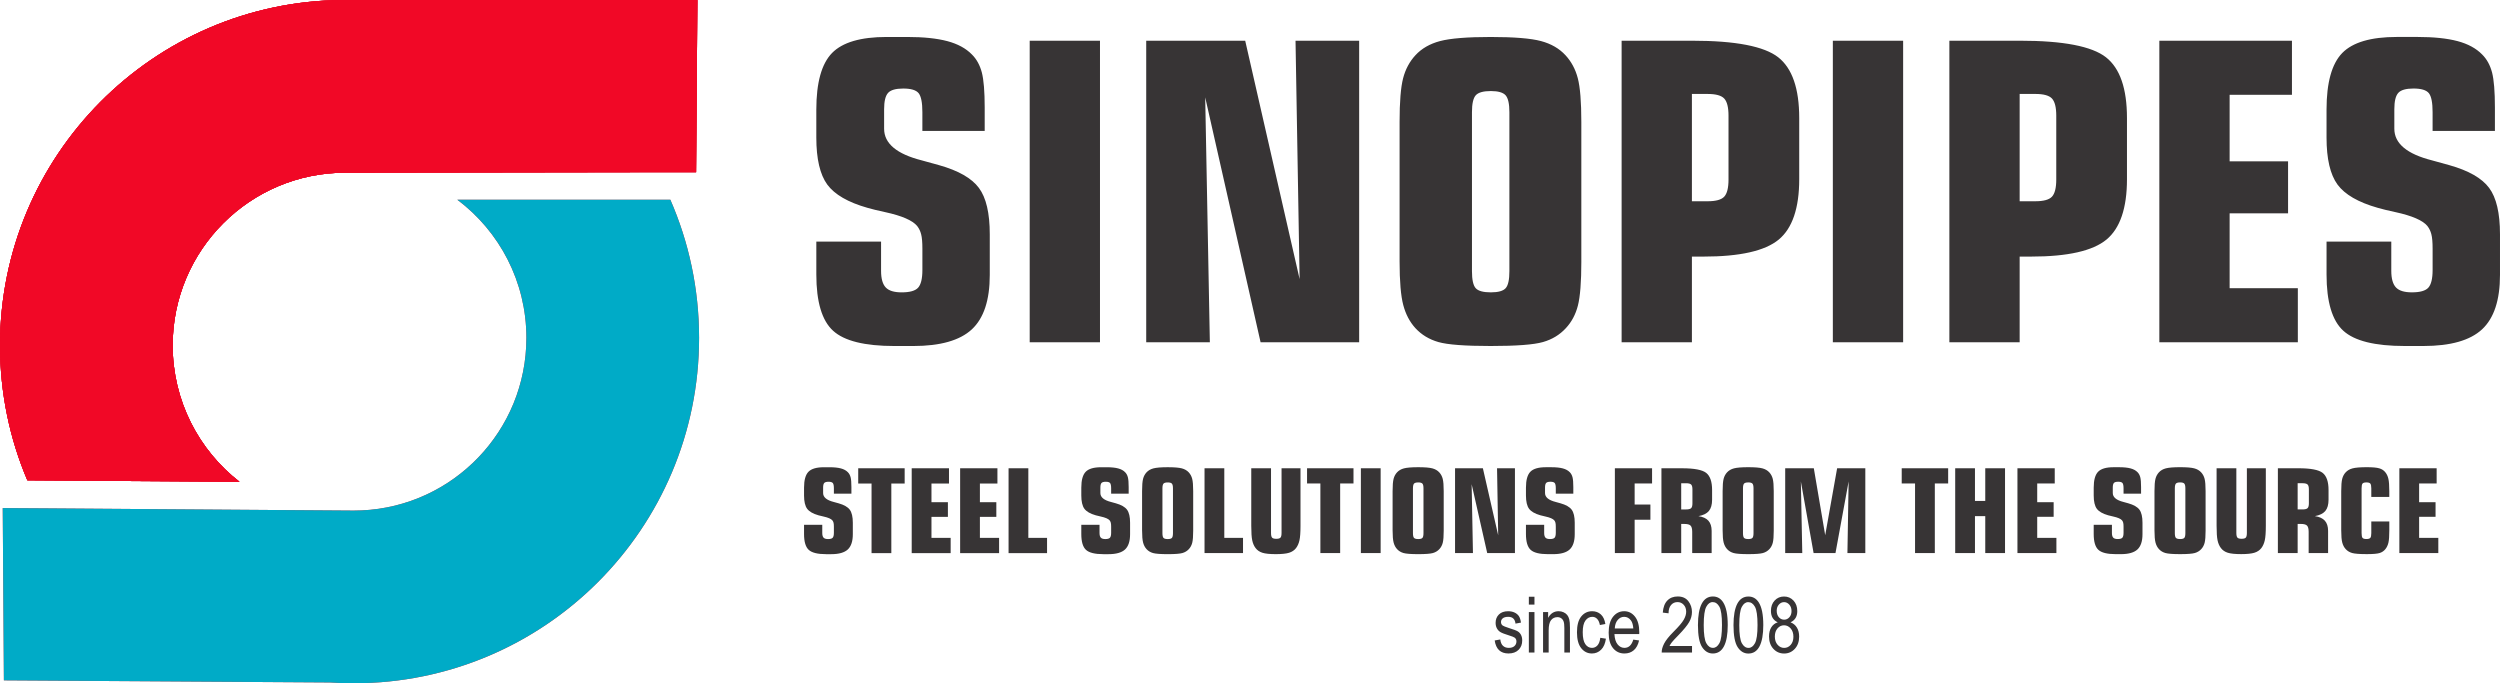
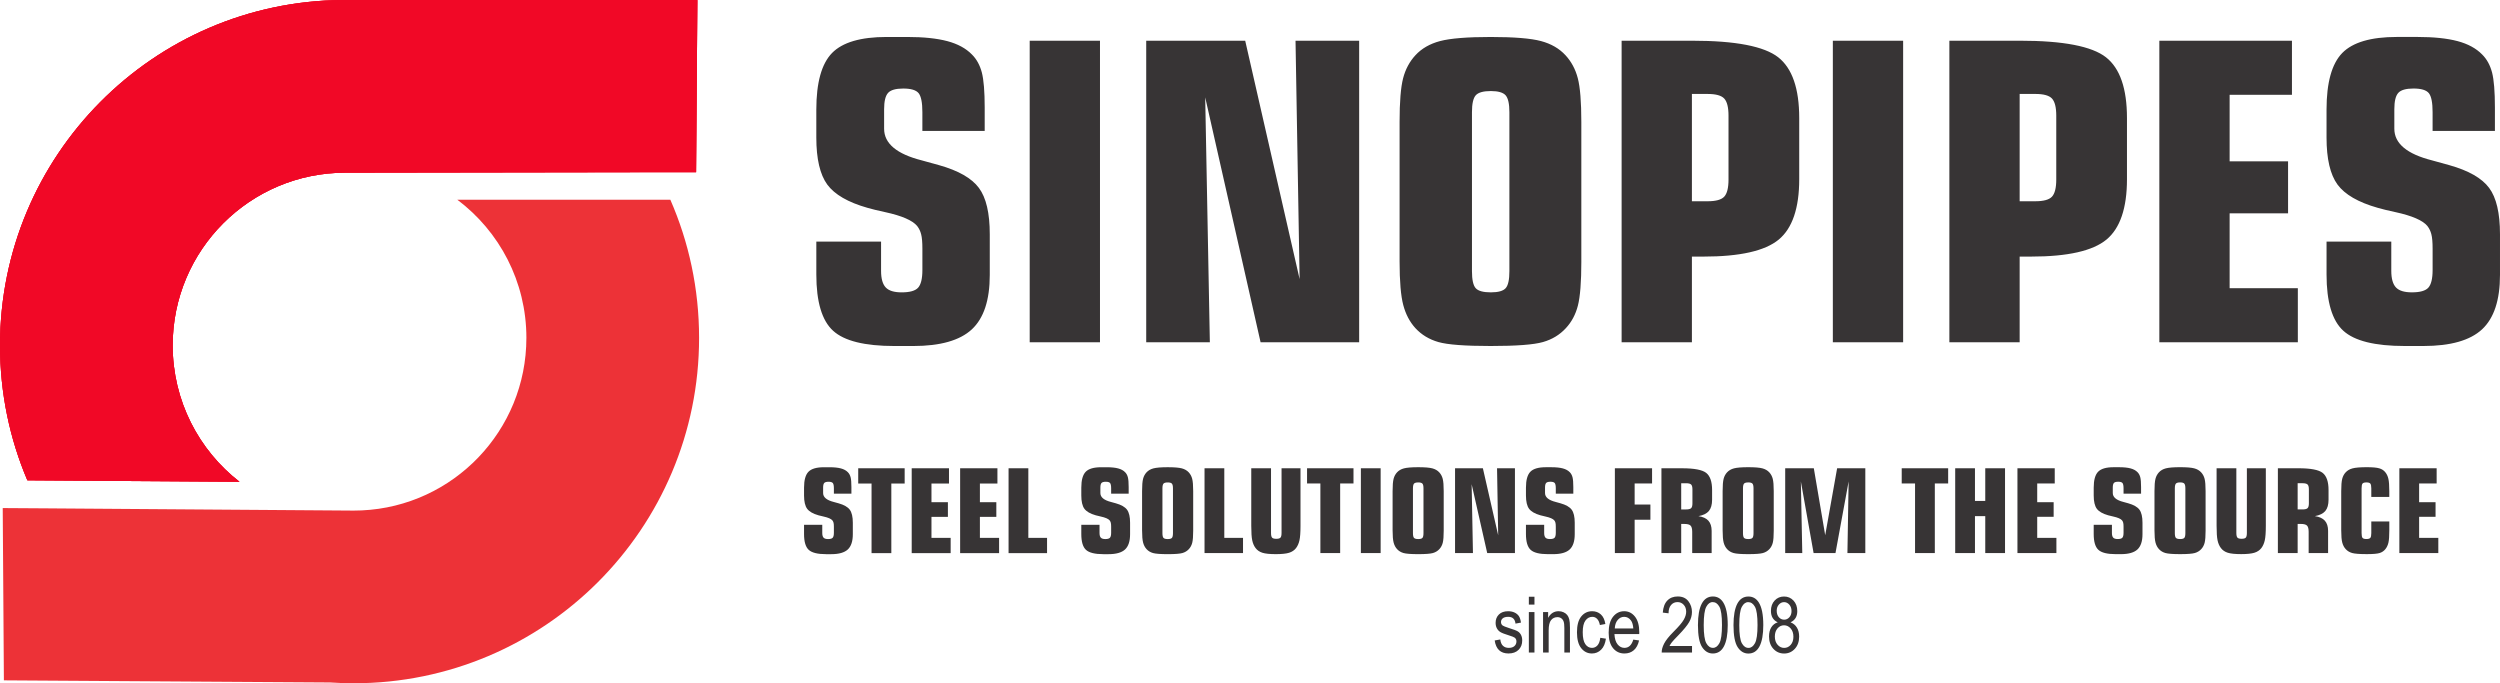
<svg xmlns="http://www.w3.org/2000/svg" xml:space="preserve" width="67.853mm" height="18.545mm" version="1.1" style="shape-rendering:geometricPrecision; text-rendering:geometricPrecision; image-rendering:optimizeQuality; fill-rule:evenodd; clip-rule:evenodd" viewBox="0 0 2873.03 785.24">
  <defs>
    <style type="text/css">
   
    .fil0 {fill:none}
    .fil2 {fill:#ED3237}
    .fil1 {fill:#6B809B}
    .fil4 {fill:#F10826}
    .fil3 {fill:#00ABC7}
    .fil5 {fill:#373435;fill-rule:nonzero}
   
  </style>
  </defs>
  <g id="Слой_x0020_1">
    <g id="_2469839191696">
      <path class="fil0" d="M393.53 0.06l407.91 0m-1.47 197.85l-59.56 0" />
-       <path class="fil0" d="M379.33 784.32l-374.89 -2.44m-1.33 -197.99l58.1 0.38m333.46 2.18l20.99 0.13" />
-       <line class="fil0" x1="396.91" y1="198.44" x2="758.33" y2="197.91" />
      <line class="fil0" x1="3.11" y1="583.89" x2="4.44" y2="781.88" />
-       <path class="fil1" d="M740.4 197.91l17.93 0 41.63 0 1.47 -197.85 -396.82 0 -7.71 0 -3.38 -0.06c-217.65,1.81 -393.53,178.82 -393.53,396.9 0,55.03 11.2,107.46 31.44,155.09l243.78 1.69c-46.71,-36.31 -76.77,-93.03 -76.77,-156.78 0,-109.6 88.85,-198.45 198.46,-198.45l343.49 -0.54z" />
      <path class="fil2" d="M740.4 197.93l17.93 -0.03 41.63 0 1.47 -197.85 -396.82 0 -7.71 0 -3.38 -0.06c-217.65,1.81 -393.53,178.82 -393.53,396.9 0,55.03 11.2,107.46 31.44,155.09l243.78 1.69c-46.71,-36.31 -76.77,-93.03 -76.77,-156.78 0,-109.6 88.85,-198.45 198.46,-198.45l343.49 -0.51zm0 -0.03l17.93 0 -17.93 0z" />
      <path class="fil2" d="M604.92 388.33c0,106.53 -83.94,193.46 -189.29,198.24 -3.04,0.14 -6.09,0.21 -9.16,0.21 -0.98,0 -1.96,-0 -2.93,-0.02l-342.32 -2.49 -7.39 -0.06 -50.71 -0.33 1.33 197.99 374.87 2.44c8.97,0.6 18.03,0.91 27.16,0.91 219.21,0 396.91,-177.7 396.91,-396.91 0,-56.46 -11.79,-110.18 -33.04,-158.79l-244.76 0.04c48.18,36.21 79.34,93.84 79.34,158.75z" />
-       <path class="fil3" d="M604.92 388.33c0,106.53 -83.94,193.46 -189.29,198.24 -3.04,0.14 -6.09,0.21 -9.16,0.21 -0.98,0 -1.96,-0 -2.93,-0.02l-342.32 -2.49 -7.39 -0.06 -50.71 -0.33 1.33 197.99 374.87 2.44c8.97,0.6 18.03,0.91 27.16,0.91 219.21,0 396.91,-177.7 396.91,-396.91 0,-56.46 -11.79,-110.18 -33.04,-158.79l-244.76 0.04c48.18,36.21 79.34,93.84 79.34,158.75z" />
-       <path class="fil4" d="M198.45 396.9c0,-109.6 88.85,-198.45 198.46,-198.45l343.49 -0.54 17.93 0 41.63 0 1.47 -197.85 -396.82 0 -7.71 0 -3.38 -0.06c-217.65,1.81 -393.53,178.82 -393.53,396.9 0,55.03 11.2,107.46 31.44,155.09l243.78 1.69c-46.71,-36.31 -76.77,-93.03 -76.77,-156.78z" />
      <path class="fil4" d="M198.45 396.9c0,-109.6 88.85,-198.45 198.46,-198.45l343.49 -0.54 17.93 0 41.63 0 1.47 -197.85 -396.82 0 -7.71 0 -3.38 -0.06c-217.65,1.81 -393.53,178.82 -393.53,396.9 0,55.03 11.2,107.46 31.44,155.09l243.78 1.69c-46.71,-36.31 -76.77,-93.03 -76.77,-156.78z" />
      <path class="fil4" d="M198.45 396.9c0,-109.6 88.85,-198.45 198.46,-198.45l343.49 -0.54 17.93 0 41.63 0 1.47 -197.85 -396.82 0 -7.71 0 -3.38 -0.06c-217.65,1.81 -393.53,178.82 -393.53,396.9 0,55.03 11.2,107.46 31.44,155.09l243.78 1.69c-46.71,-36.31 -76.77,-93.03 -76.77,-156.78z" />
      <path class="fil0" d="M198.45 396.9c0,63.75 30.06,120.47 76.77,156.78l-243.78 -1.69c-20.24,-47.63 -31.44,-100.06 -31.44,-155.09 0,-218.08 175.88,-395.08 393.53,-396.9l3.38 0.06 7.71 0 396.82 0 -1.47 197.85 -41.63 0 -17.93 0 -343.49 0.54c-109.6,0 -198.46,88.85 -198.46,198.45" />
      <g>
        <path class="fil5" d="M1012.53 277.67l0 33.62c0,9 1.83,15.37 5.42,19.12 3.59,3.75 9.64,5.58 18.25,5.58 9.32,0 15.61,-1.75 18.88,-5.34 3.26,-3.59 4.94,-10.36 4.94,-20.32l0 -24.54c0,-7.41 -0.48,-12.99 -1.44,-16.57 -0.87,-3.58 -2.47,-6.77 -4.62,-9.56 -5.34,-6.37 -17.53,-11.71 -36.65,-15.85 -8.76,-1.91 -15.53,-3.51 -20.31,-4.94 -22.47,-6.37 -37.84,-15.29 -46.29,-26.77 -8.36,-11.47 -12.59,-29.47 -12.59,-54.09l0 -32.03c0,-31.07 6.05,-52.74 18.08,-65.08 12.03,-12.27 32.9,-18.41 62.62,-18.41l23.9 0c18.64,0 33.94,1.6 45.97,4.78 11.95,3.19 21.35,8.29 28.2,15.3 5.5,5.42 9.24,12.35 11.47,20.79 2.15,8.37 3.27,21.83 3.27,40.31l0 26.84 -71.62 0 0 -21.67c0,-10.92 -1.44,-18.16 -4.3,-21.75 -2.95,-3.58 -8.76,-5.34 -17.69,-5.34 -8.6,0 -14.42,1.67 -17.44,5.02 -3.03,3.35 -4.54,9.56 -4.54,18.8l0 22.39c0,16.97 14.5,29.08 43.5,36.41 8.21,2.23 14.74,3.98 19.6,5.42 22.23,6.22 37.52,14.98 45.81,26.13 8.37,11.23 12.51,29 12.51,53.3l0 46.69c0,29 -6.85,49.79 -20.63,62.62 -13.78,12.75 -36.25,19.12 -67.32,19.12l-21.51 0c-34.26,0 -57.76,-5.81 -70.58,-17.53 -12.83,-11.63 -19.28,-33.22 -19.28,-64.69l0 -37.76 74.41 0zm251.58 115.67l-80.78 0 0 -346.55 80.78 0 0 346.55zm53.13 0l0 -346.55 113.76 0 62.53 273.97 -4.7 -273.97 73.13 0 0 346.55 -113.28 0 -63.65 -281.46 5.34 281.46 -73.13 0zm417.37 -81.66l0 -182.75c0,-9.64 -1.44,-16.09 -4.3,-19.36 -2.87,-3.27 -8.52,-4.94 -17.05,-4.94 -8.68,0 -14.5,1.67 -17.36,4.94 -2.87,3.26 -4.3,9.72 -4.3,19.36l0 182.75c0,9.8 1.43,16.33 4.3,19.52 2.87,3.19 8.68,4.78 17.36,4.78 8.53,0 14.18,-1.59 17.05,-4.78 2.87,-3.18 4.3,-9.72 4.3,-19.52zm82.69 -11.39c0,23.82 -1.35,40.79 -3.98,50.99 -2.63,10.2 -7.25,18.8 -13.78,25.81 -7.01,7.65 -15.77,12.99 -26.37,16.01 -10.51,3.03 -30.51,4.54 -59.99,4.54 -29.56,0 -49.63,-1.51 -60.15,-4.54 -10.59,-3.03 -19.43,-8.37 -26.45,-16.01 -6.53,-7.17 -11.15,-16.01 -13.94,-26.53 -2.79,-10.51 -4.22,-27.24 -4.22,-50.27l0 -160.2c0,-23.03 1.35,-39.75 4.06,-50.19 2.71,-10.43 7.49,-19.2 14.1,-26.37 7.17,-7.81 16.65,-13.23 28.36,-16.33 11.79,-3.11 31.23,-4.7 58.24,-4.7 26.93,0 46.2,1.6 57.75,4.7 11.63,3.1 21.03,8.52 28.2,16.33 6.61,7.17 11.39,15.93 14.1,26.37 2.71,10.44 4.06,27.17 4.06,50.19l0 160.2zm127.06 -5.42l0 98.47 -80.78 0 0 -346.55 81.26 0c49.63,0 82.53,6.38 98.71,19.04 16.09,12.67 24.14,35.93 24.14,69.87l0 70.19c0,33.3 -7.89,56.48 -23.58,69.47 -15.78,12.99 -44.54,19.52 -86.44,19.52l-13.3 0zm42.07 -88.51l0 -73.45c0,-9.64 -1.68,-16.17 -4.94,-19.68 -3.26,-3.51 -9.64,-5.26 -19.12,-5.26l-18.01 0 0 123.32 18.01 0c9.48,0 15.85,-1.75 19.12,-5.26 3.26,-3.51 4.94,-10.04 4.94,-19.68zm200.68 186.97l-80.78 0 0 -346.55 80.78 0 0 346.55zm133.91 -98.47l0 98.47 -80.78 0 0 -346.55 81.26 0c49.63,0 82.53,6.38 98.71,19.04 16.09,12.67 24.14,35.93 24.14,69.87l0 70.19c0,33.3 -7.89,56.48 -23.58,69.47 -15.78,12.99 -44.54,19.52 -86.44,19.52l-13.3 0zm42.07 -88.51l0 -73.45c0,-9.64 -1.68,-16.17 -4.94,-19.68 -3.26,-3.51 -9.64,-5.26 -19.12,-5.26l-18.01 0 0 123.32 18.01 0c9.48,0 15.85,-1.75 19.12,-5.26 3.26,-3.51 4.94,-10.04 4.94,-19.68zm118.46 186.97l0 -346.55 152.4 0 0 62.14 -71.62 0 0 76.48 67.16 0 0 59.75 -67.16 0 0 86.04 78.39 0 0 62.14 -159.17 0zm266.56 -115.67l0 33.62c0,9 1.83,15.37 5.42,19.12 3.59,3.75 9.64,5.58 18.25,5.58 9.32,0 15.61,-1.75 18.88,-5.34 3.26,-3.59 4.94,-10.36 4.94,-20.32l0 -24.54c0,-7.41 -0.48,-12.99 -1.44,-16.57 -0.87,-3.58 -2.47,-6.77 -4.62,-9.56 -5.34,-6.37 -17.53,-11.71 -36.65,-15.85 -8.76,-1.91 -15.53,-3.51 -20.31,-4.94 -22.47,-6.37 -37.84,-15.29 -46.29,-26.77 -8.36,-11.47 -12.59,-29.47 -12.59,-54.09l0 -32.03c0,-31.07 6.05,-52.74 18.08,-65.08 12.03,-12.27 32.9,-18.41 62.62,-18.41l23.9 0c18.64,0 33.94,1.6 45.97,4.78 11.95,3.19 21.35,8.29 28.2,15.3 5.5,5.42 9.24,12.35 11.47,20.79 2.15,8.37 3.27,21.83 3.27,40.31l0 26.84 -71.62 0 0 -21.67c0,-10.92 -1.44,-18.16 -4.3,-21.75 -2.95,-3.58 -8.76,-5.34 -17.69,-5.34 -8.6,0 -14.42,1.67 -17.44,5.02 -3.03,3.35 -4.54,9.56 -4.54,18.8l0 22.39c0,16.97 14.5,29.08 43.5,36.41 8.21,2.23 14.74,3.98 19.6,5.42 22.23,6.22 37.52,14.98 45.81,26.13 8.37,11.23 12.51,29 12.51,53.3l0 46.69c0,29 -6.85,49.79 -20.63,62.62 -13.78,12.75 -36.25,19.12 -67.32,19.12l-21.51 0c-34.26,0 -57.76,-5.81 -70.58,-17.53 -12.83,-11.63 -19.28,-33.22 -19.28,-64.69l0 -37.76 74.41 0zm-1803.16 325.44l0 9.46c0,2.53 0.52,4.32 1.52,5.38 1.01,1.05 2.71,1.57 5.13,1.57 2.62,0 4.39,-0.49 5.31,-1.5 0.92,-1.01 1.39,-2.91 1.39,-5.71l0 -6.9c0,-2.08 -0.14,-3.65 -0.4,-4.66 -0.25,-1.01 -0.69,-1.91 -1.3,-2.69 -1.5,-1.8 -4.93,-3.29 -10.31,-4.46 -2.46,-0.54 -4.37,-0.99 -5.72,-1.39 -6.32,-1.79 -10.64,-4.3 -13.02,-7.53 -2.35,-3.23 -3.54,-8.29 -3.54,-15.21l0 -9.01c0,-8.74 1.7,-14.83 5.09,-18.3 3.38,-3.45 9.25,-5.18 17.61,-5.18l6.72 0c5.24,0 9.54,0.45 12.93,1.35 3.36,0.9 6,2.33 7.93,4.3 1.55,1.52 2.6,3.47 3.23,5.85 0.61,2.35 0.92,6.14 0.92,11.34l0 7.55 -20.14 0 0 -6.09c0,-3.07 -0.4,-5.11 -1.21,-6.12 -0.83,-1.01 -2.46,-1.5 -4.97,-1.5 -2.42,0 -4.06,0.47 -4.91,1.41 -0.85,0.94 -1.28,2.69 -1.28,5.29l0 6.3c0,4.77 4.08,8.18 12.23,10.24 2.31,0.63 4.15,1.12 5.51,1.52 6.25,1.75 10.55,4.21 12.88,7.35 2.35,3.16 3.52,8.16 3.52,14.99l0 13.13c0,8.16 -1.93,14.01 -5.81,17.61 -3.87,3.58 -10.2,5.38 -18.93,5.38l-6.05 0c-9.64,0 -16.25,-1.64 -19.85,-4.93 -3.61,-3.27 -5.42,-9.34 -5.42,-18.19l0 -10.62 20.93 0zm56.64 32.54l0 -79.99 -15.32 0 0 -17.48 53.37 0 0 17.48 -15.32 0 0 79.99 -22.72 0zm46.14 0l0 -97.47 42.86 0 0 17.48 -20.14 0 0 21.51 18.88 0 0 16.8 -18.88 0 0 24.2 22.05 0 0 17.48 -44.77 0zm55.66 0l0 -97.47 42.86 0 0 17.48 -20.14 0 0 21.51 18.88 0 0 16.8 -18.88 0 0 24.2 22.05 0 0 17.48 -44.77 0zm55.66 0l0 -97.47 22.72 0 0 79.99 21.51 0 0 17.48 -44.23 0zm104.53 -32.54l0 9.46c0,2.53 0.52,4.32 1.52,5.38 1.01,1.05 2.71,1.57 5.13,1.57 2.62,0 4.39,-0.49 5.31,-1.5 0.92,-1.01 1.39,-2.91 1.39,-5.71l0 -6.9c0,-2.08 -0.14,-3.65 -0.4,-4.66 -0.25,-1.01 -0.69,-1.91 -1.3,-2.69 -1.5,-1.8 -4.93,-3.29 -10.31,-4.46 -2.46,-0.54 -4.37,-0.99 -5.72,-1.39 -6.32,-1.79 -10.64,-4.3 -13.02,-7.53 -2.35,-3.23 -3.54,-8.29 -3.54,-15.21l0 -9.01c0,-8.74 1.7,-14.83 5.09,-18.3 3.38,-3.45 9.25,-5.18 17.61,-5.18l6.72 0c5.24,0 9.54,0.45 12.93,1.35 3.36,0.9 6,2.33 7.93,4.3 1.55,1.52 2.6,3.47 3.23,5.85 0.61,2.35 0.92,6.14 0.92,11.34l0 7.55 -20.14 0 0 -6.09c0,-3.07 -0.4,-5.11 -1.21,-6.12 -0.83,-1.01 -2.46,-1.5 -4.97,-1.5 -2.42,0 -4.06,0.47 -4.91,1.41 -0.85,0.94 -1.28,2.69 -1.28,5.29l0 6.3c0,4.77 4.08,8.18 12.23,10.24 2.31,0.63 4.15,1.12 5.51,1.52 6.25,1.75 10.55,4.21 12.88,7.35 2.35,3.16 3.52,8.16 3.52,14.99l0 13.13c0,8.16 -1.93,14.01 -5.81,17.61 -3.87,3.58 -10.2,5.38 -18.93,5.38l-6.05 0c-9.64,0 -16.25,-1.64 -19.85,-4.93 -3.61,-3.27 -5.42,-9.34 -5.42,-18.19l0 -10.62 20.93 0zm84.4 9.57l0 -51.4c0,-2.71 -0.4,-4.53 -1.21,-5.45 -0.8,-0.92 -2.4,-1.39 -4.79,-1.39 -2.44,0 -4.08,0.47 -4.89,1.39 -0.8,0.92 -1.21,2.74 -1.21,5.45l0 51.4c0,2.76 0.4,4.59 1.21,5.49 0.81,0.9 2.44,1.35 4.89,1.35 2.4,0 3.99,-0.45 4.79,-1.35 0.81,-0.89 1.21,-2.73 1.21,-5.49zm23.26 -3.21c0,6.7 -0.38,11.47 -1.12,14.34 -0.74,2.87 -2.04,5.29 -3.87,7.26 -1.97,2.15 -4.44,3.65 -7.42,4.51 -2.96,0.85 -8.58,1.28 -16.87,1.28 -8.32,0 -13.96,-0.43 -16.92,-1.28 -2.98,-0.85 -5.47,-2.35 -7.44,-4.51 -1.84,-2.02 -3.14,-4.5 -3.93,-7.46 -0.78,-2.96 -1.19,-7.66 -1.19,-14.14l0 -45.06c0,-6.48 0.38,-11.18 1.14,-14.12 0.76,-2.93 2.1,-5.4 3.97,-7.42 2.02,-2.19 4.68,-3.72 7.97,-4.59 3.32,-0.88 8.79,-1.33 16.38,-1.33 7.57,0 12.99,0.45 16.24,1.33 3.27,0.87 5.92,2.4 7.93,4.59 1.86,2.02 3.21,4.48 3.97,7.42 0.76,2.93 1.14,7.64 1.14,14.12l0 45.06zm13.02 26.17l0 -97.47 22.72 0 0 79.99 21.51 0 0 17.48 -44.23 0zm53.69 -97.47l22.72 0 0 74.23c0,2.71 0.41,4.52 1.19,5.44 0.78,0.92 2.4,1.39 4.86,1.39 2.42,0 4.04,-0.47 4.84,-1.39 0.81,-0.92 1.21,-2.73 1.21,-5.44l0 -74.23 21.78 0 0 66.03c0,7.62 -0.4,13.2 -1.19,16.71 -0.78,3.52 -2.08,6.52 -3.92,8.96 -1.97,2.55 -4.66,4.35 -8.04,5.4 -3.38,1.05 -8.47,1.57 -15.23,1.57 -6.92,0 -12.03,-0.52 -15.35,-1.57 -3.34,-1.05 -5.96,-2.85 -7.89,-5.4 -1.79,-2.35 -3.07,-5.27 -3.83,-8.74 -0.76,-3.45 -1.14,-9.1 -1.14,-16.94l0 -66.03zm79.45 97.47l0 -79.99 -15.32 0 0 -17.48 53.37 0 0 17.48 -15.32 0 0 79.99 -22.72 0zm69.26 0l-22.72 0 0 -97.47 22.72 0 0 97.47zm49.23 -22.97l0 -51.4c0,-2.71 -0.4,-4.53 -1.21,-5.45 -0.8,-0.92 -2.4,-1.39 -4.79,-1.39 -2.44,0 -4.08,0.47 -4.89,1.39 -0.8,0.92 -1.21,2.74 -1.21,5.45l0 51.4c0,2.76 0.4,4.59 1.21,5.49 0.81,0.9 2.44,1.35 4.89,1.35 2.4,0 3.99,-0.45 4.79,-1.35 0.81,-0.89 1.21,-2.73 1.21,-5.49zm23.26 -3.21c0,6.7 -0.38,11.47 -1.12,14.34 -0.74,2.87 -2.04,5.29 -3.87,7.26 -1.97,2.15 -4.44,3.65 -7.42,4.51 -2.96,0.85 -8.58,1.28 -16.87,1.28 -8.32,0 -13.96,-0.43 -16.92,-1.28 -2.98,-0.85 -5.47,-2.35 -7.44,-4.51 -1.84,-2.02 -3.14,-4.5 -3.93,-7.46 -0.78,-2.96 -1.19,-7.66 -1.19,-14.14l0 -45.06c0,-6.48 0.38,-11.18 1.14,-14.12 0.76,-2.93 2.1,-5.4 3.97,-7.42 2.02,-2.19 4.68,-3.72 7.97,-4.59 3.32,-0.88 8.79,-1.33 16.38,-1.33 7.57,0 12.99,0.45 16.24,1.33 3.27,0.87 5.92,2.4 7.93,4.59 1.86,2.02 3.21,4.48 3.97,7.42 0.76,2.93 1.14,7.64 1.14,14.12l0 45.06zm13.02 26.17l0 -97.47 31.99 0 17.59 77.05 -1.32 -77.05 20.57 0 0 97.47 -31.86 0 -17.9 -79.16 1.5 79.16 -20.57 0zm102.42 -32.54l0 9.46c0,2.53 0.52,4.32 1.52,5.38 1.01,1.05 2.71,1.57 5.13,1.57 2.62,0 4.39,-0.49 5.31,-1.5 0.92,-1.01 1.39,-2.91 1.39,-5.71l0 -6.9c0,-2.08 -0.14,-3.65 -0.4,-4.66 -0.25,-1.01 -0.69,-1.91 -1.3,-2.69 -1.5,-1.8 -4.93,-3.29 -10.31,-4.46 -2.46,-0.54 -4.37,-0.99 -5.72,-1.39 -6.32,-1.79 -10.64,-4.3 -13.02,-7.53 -2.35,-3.23 -3.54,-8.29 -3.54,-15.21l0 -9.01c0,-8.74 1.7,-14.83 5.09,-18.3 3.38,-3.45 9.25,-5.18 17.61,-5.18l6.72 0c5.24,0 9.54,0.45 12.93,1.35 3.36,0.9 6,2.33 7.93,4.3 1.55,1.52 2.6,3.47 3.23,5.85 0.61,2.35 0.92,6.14 0.92,11.34l0 7.55 -20.14 0 0 -6.09c0,-3.07 -0.4,-5.11 -1.21,-6.12 -0.83,-1.01 -2.46,-1.5 -4.97,-1.5 -2.42,0 -4.06,0.47 -4.91,1.41 -0.85,0.94 -1.28,2.69 -1.28,5.29l0 6.3c0,4.77 4.08,8.18 12.23,10.24 2.31,0.63 4.15,1.12 5.51,1.52 6.25,1.75 10.55,4.21 12.88,7.35 2.35,3.16 3.52,8.16 3.52,14.99l0 13.13c0,8.16 -1.93,14.01 -5.81,17.61 -3.87,3.58 -10.2,5.38 -18.93,5.38l-6.05 0c-9.64,0 -16.25,-1.64 -19.85,-4.93 -3.61,-3.27 -5.42,-9.34 -5.42,-18.19l0 -10.62 20.93 0zm81.25 32.54l0 -97.47 42.75 0 0 17.48 -20.03 0 0 24.2 18.12 0 0 17.47 -18.12 0 0 38.32 -22.72 0zm81.76 -80.26l-5.53 0 0 30.11 5.53 0c2.93,0 4.9,-0.49 5.89,-1.48 0.99,-0.99 1.48,-2.8 1.48,-5.47l0 -16.15c0,-2.71 -0.5,-4.55 -1.48,-5.54 -0.99,-0.98 -2.96,-1.48 -5.89,-1.48zm7.1 55.63c0,-3.36 -0.63,-5.67 -1.86,-6.94 -1.26,-1.28 -3.61,-1.91 -7.01,-1.91l-3.76 0 0 33.48 -22.72 0 0 -97.47 23.64 0c14.03,0 23.28,1.77 27.81,5.31 4.51,3.57 6.77,10.13 6.77,19.7l0 11.16c0,5.64 -1.24,9.95 -3.68,12.91 -2.46,2.93 -6.45,4.93 -12.01,5.94 5.15,0.74 8.98,2.49 11.45,5.25 2.46,2.75 3.72,6.65 3.72,11.67l0 25.54 -22.34 0 0 -24.63zm70.47 1.66l0 -51.4c0,-2.71 -0.4,-4.53 -1.21,-5.45 -0.8,-0.92 -2.4,-1.39 -4.79,-1.39 -2.44,0 -4.08,0.47 -4.89,1.39 -0.8,0.92 -1.21,2.74 -1.21,5.45l0 51.4c0,2.76 0.4,4.59 1.21,5.49 0.81,0.9 2.44,1.35 4.89,1.35 2.4,0 3.99,-0.45 4.79,-1.35 0.81,-0.89 1.21,-2.73 1.21,-5.49zm23.26 -3.21c0,6.7 -0.38,11.47 -1.12,14.34 -0.74,2.87 -2.04,5.29 -3.87,7.26 -1.97,2.15 -4.44,3.65 -7.42,4.51 -2.96,0.85 -8.58,1.28 -16.87,1.28 -8.32,0 -13.96,-0.43 -16.92,-1.28 -2.98,-0.85 -5.47,-2.35 -7.44,-4.51 -1.84,-2.02 -3.14,-4.5 -3.93,-7.46 -0.78,-2.96 -1.19,-7.66 -1.19,-14.14l0 -45.06c0,-6.48 0.38,-11.18 1.14,-14.12 0.76,-2.93 2.1,-5.4 3.97,-7.42 2.02,-2.19 4.68,-3.72 7.97,-4.59 3.32,-0.88 8.79,-1.33 16.38,-1.33 7.57,0 12.99,0.45 16.24,1.33 3.27,0.87 5.92,2.4 7.93,4.59 1.86,2.02 3.21,4.48 3.97,7.42 0.76,2.93 1.14,7.64 1.14,14.12l0 45.06zm13.15 26.17l0 -97.47 32.89 0 13.08 76.92 13.71 -76.92 32.4 0 0 97.47 -20.57 0 1.39 -82.36 -15.12 82.36 -25.14 0 -14.65 -82.36 1.63 82.36 -19.63 0zm149.23 0l0 -79.99 -15.32 0 0 -17.48 53.37 0 0 17.48 -15.32 0 0 79.99 -22.72 0zm46.14 0l0 -97.47 22.72 0 0 37.51 11.83 0 0 -37.51 22.72 0 0 97.47 -22.72 0 0 -42.48 -11.83 0 0 42.48 -22.72 0zm71.54 0l0 -97.47 42.86 0 0 17.48 -20.14 0 0 21.51 18.88 0 0 16.8 -18.88 0 0 24.2 22.05 0 0 17.48 -44.77 0zm108.58 -32.54l0 9.46c0,2.53 0.52,4.32 1.52,5.38 1.01,1.05 2.71,1.57 5.13,1.57 2.62,0 4.39,-0.49 5.31,-1.5 0.92,-1.01 1.39,-2.91 1.39,-5.71l0 -6.9c0,-2.08 -0.14,-3.65 -0.4,-4.66 -0.25,-1.01 -0.69,-1.91 -1.3,-2.69 -1.5,-1.8 -4.93,-3.29 -10.31,-4.46 -2.46,-0.54 -4.37,-0.99 -5.72,-1.39 -6.32,-1.79 -10.64,-4.3 -13.02,-7.53 -2.35,-3.23 -3.54,-8.29 -3.54,-15.21l0 -9.01c0,-8.74 1.7,-14.83 5.09,-18.3 3.38,-3.45 9.25,-5.18 17.61,-5.18l6.72 0c5.24,0 9.54,0.45 12.93,1.35 3.36,0.9 6,2.33 7.93,4.3 1.55,1.52 2.6,3.47 3.23,5.85 0.61,2.35 0.92,6.14 0.92,11.34l0 7.55 -20.14 0 0 -6.09c0,-3.07 -0.4,-5.11 -1.21,-6.12 -0.83,-1.01 -2.46,-1.5 -4.97,-1.5 -2.42,0 -4.06,0.47 -4.91,1.41 -0.85,0.94 -1.28,2.69 -1.28,5.29l0 6.3c0,4.77 4.08,8.18 12.23,10.24 2.31,0.63 4.15,1.12 5.51,1.52 6.25,1.75 10.55,4.21 12.88,7.35 2.35,3.16 3.52,8.16 3.52,14.99l0 13.13c0,8.16 -1.93,14.01 -5.81,17.61 -3.87,3.58 -10.2,5.38 -18.93,5.38l-6.05 0c-9.64,0 -16.25,-1.64 -19.85,-4.93 -3.61,-3.27 -5.42,-9.34 -5.42,-18.19l0 -10.62 20.93 0zm84.4 9.57l0 -51.4c0,-2.71 -0.4,-4.53 -1.21,-5.45 -0.8,-0.92 -2.4,-1.39 -4.79,-1.39 -2.44,0 -4.08,0.47 -4.89,1.39 -0.8,0.92 -1.21,2.74 -1.21,5.45l0 51.4c0,2.76 0.4,4.59 1.21,5.49 0.81,0.9 2.44,1.35 4.89,1.35 2.4,0 3.99,-0.45 4.79,-1.35 0.81,-0.89 1.21,-2.73 1.21,-5.49zm23.26 -3.21c0,6.7 -0.38,11.47 -1.12,14.34 -0.74,2.87 -2.04,5.29 -3.87,7.26 -1.97,2.15 -4.44,3.65 -7.42,4.51 -2.96,0.85 -8.58,1.28 -16.87,1.28 -8.32,0 -13.96,-0.43 -16.92,-1.28 -2.98,-0.85 -5.47,-2.35 -7.44,-4.51 -1.84,-2.02 -3.14,-4.5 -3.93,-7.46 -0.78,-2.96 -1.19,-7.66 -1.19,-14.14l0 -45.06c0,-6.48 0.38,-11.18 1.14,-14.12 0.76,-2.93 2.1,-5.4 3.97,-7.42 2.02,-2.19 4.68,-3.72 7.97,-4.59 3.32,-0.88 8.79,-1.33 16.38,-1.33 7.57,0 12.99,0.45 16.24,1.33 3.27,0.87 5.92,2.4 7.93,4.59 1.86,2.02 3.21,4.48 3.97,7.42 0.76,2.93 1.14,7.64 1.14,14.12l0 45.06zm12.61 -71.3l22.72 0 0 74.23c0,2.71 0.41,4.52 1.19,5.44 0.78,0.92 2.4,1.39 4.86,1.39 2.42,0 4.04,-0.47 4.84,-1.39 0.81,-0.92 1.21,-2.73 1.21,-5.44l0 -74.23 21.78 0 0 66.03c0,7.62 -0.4,13.2 -1.19,16.71 -0.78,3.52 -2.08,6.52 -3.92,8.96 -1.97,2.55 -4.66,4.35 -8.04,5.4 -3.38,1.05 -8.47,1.57 -15.23,1.57 -6.92,0 -12.03,-0.52 -15.35,-1.57 -3.34,-1.05 -5.96,-2.85 -7.89,-5.4 -1.79,-2.35 -3.07,-5.27 -3.83,-8.74 -0.76,-3.45 -1.14,-9.1 -1.14,-16.94l0 -66.03zm98.7 17.21l-5.53 0 0 30.11 5.53 0c2.93,0 4.9,-0.49 5.89,-1.48 0.99,-0.99 1.48,-2.8 1.48,-5.47l0 -16.15c0,-2.71 -0.5,-4.55 -1.48,-5.54 -0.99,-0.98 -2.96,-1.48 -5.89,-1.48zm7.1 55.63c0,-3.36 -0.63,-5.67 -1.86,-6.94 -1.26,-1.28 -3.61,-1.91 -7.01,-1.91l-3.76 0 0 33.48 -22.72 0 0 -97.47 23.64 0c14.03,0 23.28,1.77 27.81,5.31 4.51,3.57 6.77,10.13 6.77,19.7l0 11.16c0,5.64 -1.24,9.95 -3.68,12.91 -2.46,2.93 -6.45,4.93 -12.01,5.94 5.15,0.74 8.98,2.49 11.45,5.25 2.46,2.75 3.72,6.65 3.72,11.67l0 25.54 -22.34 0 0 -24.63zm72.01 -39.9l0 -9.84c0,-2.76 -0.38,-4.59 -1.12,-5.49 -0.74,-0.89 -2.24,-1.34 -4.53,-1.34 -2.24,0 -3.7,0.45 -4.43,1.32 -0.72,0.88 -1.08,2.71 -1.08,5.51l0 51.4c0,2.8 0.36,4.64 1.08,5.51 0.74,0.87 2.19,1.32 4.43,1.32 2.29,0 3.79,-0.45 4.53,-1.35 0.74,-0.89 1.12,-2.73 1.12,-5.49l0 -13.33 20.7 0 0 10.11c0,6.59 -0.33,11.31 -1.01,14.23 -0.69,2.91 -1.84,5.38 -3.45,7.39 -1.7,2.15 -3.9,3.65 -6.59,4.51 -2.71,0.85 -7.62,1.28 -14.74,1.28 -8.32,0 -13.96,-0.43 -16.94,-1.28 -2.96,-0.85 -5.45,-2.35 -7.41,-4.51 -1.84,-2.02 -3.14,-4.5 -3.93,-7.46 -0.78,-2.96 -1.19,-7.66 -1.19,-14.16l0 -45.03c0,-6.48 0.38,-11.18 1.14,-14.12 0.76,-2.93 2.08,-5.4 3.97,-7.42 2.02,-2.19 4.68,-3.72 7.97,-4.59 3.32,-0.88 8.76,-1.33 16.38,-1.33 6.52,0 11.25,0.43 14.2,1.28 2.96,0.85 5.29,2.35 6.99,4.51 1.66,2.02 2.85,4.53 3.54,7.53 0.69,2.98 1.05,7.71 1.05,14.14l0 6.7 -20.7 0zm32.24 64.53l0 -97.47 42.86 0 0 17.48 -20.14 0 0 21.51 18.88 0 0 16.8 -18.88 0 0 24.2 22.05 0 0 17.48 -44.77 0zm-1039.68 100.43l6.45 -1.16c0.37,3.27 1.41,5.71 3.09,7.29 1.69,1.6 3.92,2.39 6.71,2.39 2.79,0 4.95,-0.7 6.47,-2.09 1.52,-1.39 2.29,-3.15 2.29,-5.29 0,-1.84 -0.64,-3.27 -1.93,-4.3 -0.9,-0.7 -3.08,-1.57 -6.55,-2.63 -5.02,-1.54 -8.38,-2.85 -10.08,-3.93 -1.7,-1.08 -3.03,-2.52 -3.97,-4.33 -0.94,-1.8 -1.41,-3.87 -1.41,-6.17 0,-3.95 1.27,-7.18 3.81,-9.66 2.54,-2.48 6.06,-3.72 10.56,-3.72 2.82,0 5.32,0.51 7.47,1.54 2.13,1.02 3.78,2.41 4.93,4.12 1.13,1.73 1.93,4.2 2.36,7.42l-6.27 1.16c-0.58,-5.2 -3.36,-7.8 -8.31,-7.8 -2.82,0 -4.91,0.57 -6.3,1.69 -1.38,1.12 -2.06,2.55 -2.06,4.3 0,1.72 0.66,3.08 1.99,4.06 0.79,0.58 3.15,1.52 7.08,2.81 5.36,1.63 8.82,2.96 10.38,3.97 1.55,1 2.76,2.39 3.63,4.12 0.87,1.75 1.3,3.82 1.3,6.23 0,4.45 -1.4,8.05 -4.23,10.8 -2.81,2.76 -6.65,4.14 -11.53,4.14 -9.12,0 -14.41,-4.99 -15.88,-14.97zm39.27 -41.23l0 -9.05 6.45 0 0 9.05 -6.45 0zm0 55.12l0 -46.52 6.45 0 0 46.52 -6.45 0zm16.33 0l0 -46.52 5.83 0 0 6.66c1.4,-2.57 3.1,-4.48 5.12,-5.75 2.03,-1.27 4.34,-1.9 6.96,-1.9 2.05,0 3.93,0.41 5.66,1.21 1.73,0.79 3.12,1.84 4.18,3.14 1.06,1.3 1.85,2.99 2.37,5.06 0.53,2.06 0.79,5.24 0.79,9.53l0 28.56 -6.45 0 0 -28.26c0,-3.42 -0.28,-5.92 -0.86,-7.48 -0.58,-1.57 -1.49,-2.79 -2.74,-3.66 -1.24,-0.86 -2.66,-1.29 -4.3,-1.29 -3.08,0 -5.53,1.15 -7.36,3.45 -1.84,2.32 -2.75,6.26 -2.75,11.86l0 25.38 -6.45 0zm65.78 -16.94l6.45 0.99c-0.73,5.53 -2.57,9.76 -5.5,12.67 -2.94,2.91 -6.47,4.36 -10.58,4.36 -5,0 -9.11,-2.05 -12.34,-6.15 -3.23,-4.09 -4.84,-10.16 -4.84,-18.18 0,-8.08 1.63,-14.15 4.89,-18.18 3.27,-4.05 7.45,-6.07 12.56,-6.07 3.96,0 7.27,1.23 9.98,3.68 2.71,2.45 4.44,6.13 5.2,11.03l-6.28 1.16c-0.61,-3.15 -1.67,-5.51 -3.2,-7.07 -1.52,-1.57 -3.35,-2.34 -5.48,-2.34 -3.18,0 -5.81,1.4 -7.9,4.23 -2.09,2.82 -3.14,7.3 -3.14,13.43 0,6.35 1,10.94 2.99,13.76 1.99,2.84 4.53,4.26 7.63,4.26 2.45,0 4.53,-0.94 6.26,-2.81 1.72,-1.88 2.82,-4.8 3.29,-8.76zm37.93 2.06l6.63 0.99c-1.11,4.95 -3.12,8.68 -6.02,11.19 -2.91,2.53 -6.51,3.78 -10.8,3.78 -5.41,0 -9.77,-2.05 -13.11,-6.15 -3.35,-4.09 -5.02,-10.01 -5.02,-17.75 0,-8.02 1.69,-14.13 5.06,-18.36 3.37,-4.21 7.63,-6.32 12.81,-6.32 4.93,0 9.05,2.06 12.36,6.2 3.29,4.14 4.95,10.12 4.95,17.97l-0.05 2.09 -28.5 0c0.27,5.25 1.48,9.21 3.65,11.86 2.16,2.67 4.79,4 7.9,4 4.86,0 8.24,-3.17 10.14,-9.5zm-21.3 -12.82l21.3 0c-0.3,-4.03 -1.15,-7.03 -2.58,-9.02 -2.07,-2.88 -4.72,-4.33 -7.93,-4.33 -2.9,0 -5.36,1.21 -7.41,3.61 -2.05,2.41 -3.17,5.65 -3.37,9.74zm88.79 20.17l0 7.53 -34.86 0c-0.09,-3.06 0.84,-6.5 2.78,-10.29 1.94,-3.78 5.51,-8.26 10.68,-13.43 6.05,-6.02 10.01,-10.68 11.87,-13.97 1.87,-3.3 2.81,-6.36 2.81,-9.2 0,-3.27 -0.95,-5.94 -2.87,-8.01 -1.91,-2.06 -4.27,-3.09 -7.08,-3.09 -3.02,0 -5.48,1.11 -7.41,3.33 -1.93,2.22 -2.9,5.42 -2.9,9.57l-6.63 -0.81c0.47,-6.15 2.21,-10.78 5.25,-13.89 3.01,-3.11 6.99,-4.66 11.93,-4.66 5.38,0 9.44,1.81 12.21,5.42 2.76,3.63 4.14,7.74 4.14,12.35 0,4.08 -1.08,7.99 -3.24,11.74 -2.16,3.76 -6.29,8.77 -12.34,15.03 -3.87,3.94 -6.36,6.63 -7.48,8.07 -1.13,1.44 -2.05,2.87 -2.75,4.3l25.9 0zm6.81 -24.14c0,-10.75 1.45,-18.91 4.34,-24.45 2.9,-5.54 7.17,-8.32 12.82,-8.32 5,0 8.95,2.24 11.83,6.74 3.5,5.44 5.24,14.12 5.24,26.04 0,10.71 -1.43,18.85 -4.31,24.41 -2.88,5.56 -7.17,8.34 -12.85,8.34 -5,0 -9.1,-2.45 -12.3,-7.35 -3.18,-4.9 -4.78,-13.37 -4.78,-25.39zm6.63 -0.02c0,10.43 1,17.43 2.99,20.98 1.99,3.55 4.54,5.33 7.65,5.33 2.94,0 5.39,-1.79 7.38,-5.39 1.97,-3.6 2.96,-10.56 2.96,-20.91 0,-10.47 -1,-17.46 -2.99,-21 -1.99,-3.54 -4.57,-5.3 -7.74,-5.3 -2.91,0 -5.35,1.79 -7.3,5.39 -1.96,3.6 -2.94,10.56 -2.94,20.91z" />
        <path class="fil5" d="M1992.17 718.3c0,-10.75 1.45,-18.91 4.34,-24.45 2.9,-5.54 7.17,-8.32 12.82,-8.32 5,0 8.95,2.24 11.83,6.74 3.5,5.44 5.24,14.12 5.24,26.04 0,10.71 -1.43,18.85 -4.31,24.41 -2.88,5.56 -7.17,8.34 -12.85,8.34 -5,0 -9.1,-2.45 -12.3,-7.35 -3.18,-4.9 -4.78,-13.37 -4.78,-25.39zm6.63 -0.02c0,10.43 1,17.43 2.99,20.98 1.99,3.55 4.54,5.33 7.65,5.33 2.94,0 5.39,-1.79 7.38,-5.39 1.97,-3.6 2.96,-10.56 2.96,-20.91 0,-10.47 -1,-17.46 -2.99,-21 -1.99,-3.54 -4.57,-5.3 -7.74,-5.3 -2.91,0 -5.35,1.79 -7.3,5.39 -1.96,3.6 -2.94,10.56 -2.94,20.91zm44.23 -3.1c-2.59,-1.16 -4.54,-2.84 -5.86,-5.02 -1.33,-2.16 -1.99,-4.88 -1.99,-8.13 0,-4.87 1.43,-8.84 4.28,-11.9 2.87,-3.07 6.47,-4.6 10.8,-4.6 4.34,0 7.97,1.57 10.87,4.69 2.88,3.12 4.33,7.15 4.33,12.08 0,3.09 -0.64,5.7 -1.93,7.85 -1.29,2.15 -3.23,3.82 -5.84,5.02 3.2,1.25 5.65,3.27 7.35,6.08 1.72,2.79 2.57,6.27 2.57,10.41 0,5.71 -1.66,10.37 -4.96,13.97 -3.3,3.6 -7.41,5.41 -12.3,5.41 -4.94,0 -9.08,-1.81 -12.38,-5.41 -3.3,-3.6 -4.96,-8.32 -4.96,-14.19 0,-4.28 0.88,-7.82 2.65,-10.6 1.77,-2.78 4.21,-4.67 7.34,-5.66zm-1.21 -13.38c0,3.17 0.82,5.67 2.48,7.54 1.65,1.87 3.68,2.81 6.08,2.81 2.35,0 4.35,-0.93 5.99,-2.76 1.66,-1.84 2.48,-4.23 2.48,-7.14 0,-3.02 -0.85,-5.48 -2.54,-7.4 -1.7,-1.91 -3.7,-2.87 -6.02,-2.87 -2.32,0 -4.3,0.94 -5.97,2.81 -1.66,1.87 -2.49,4.21 -2.49,7.01zm-2.15 29.66c0,3.94 1.05,7.11 3.15,9.51 2.11,2.41 4.63,3.62 7.56,3.62 2.96,0 5.47,-1.16 7.53,-3.5 2.06,-2.34 3.1,-5.47 3.1,-9.36 0,-3.95 -1.06,-7.11 -3.18,-9.52 -2.12,-2.41 -4.66,-3.61 -7.62,-3.61 -2.93,0 -5.42,1.19 -7.47,3.58 -2.05,2.39 -3.06,5.48 -3.06,9.28z" />
      </g>
    </g>
  </g>
</svg>